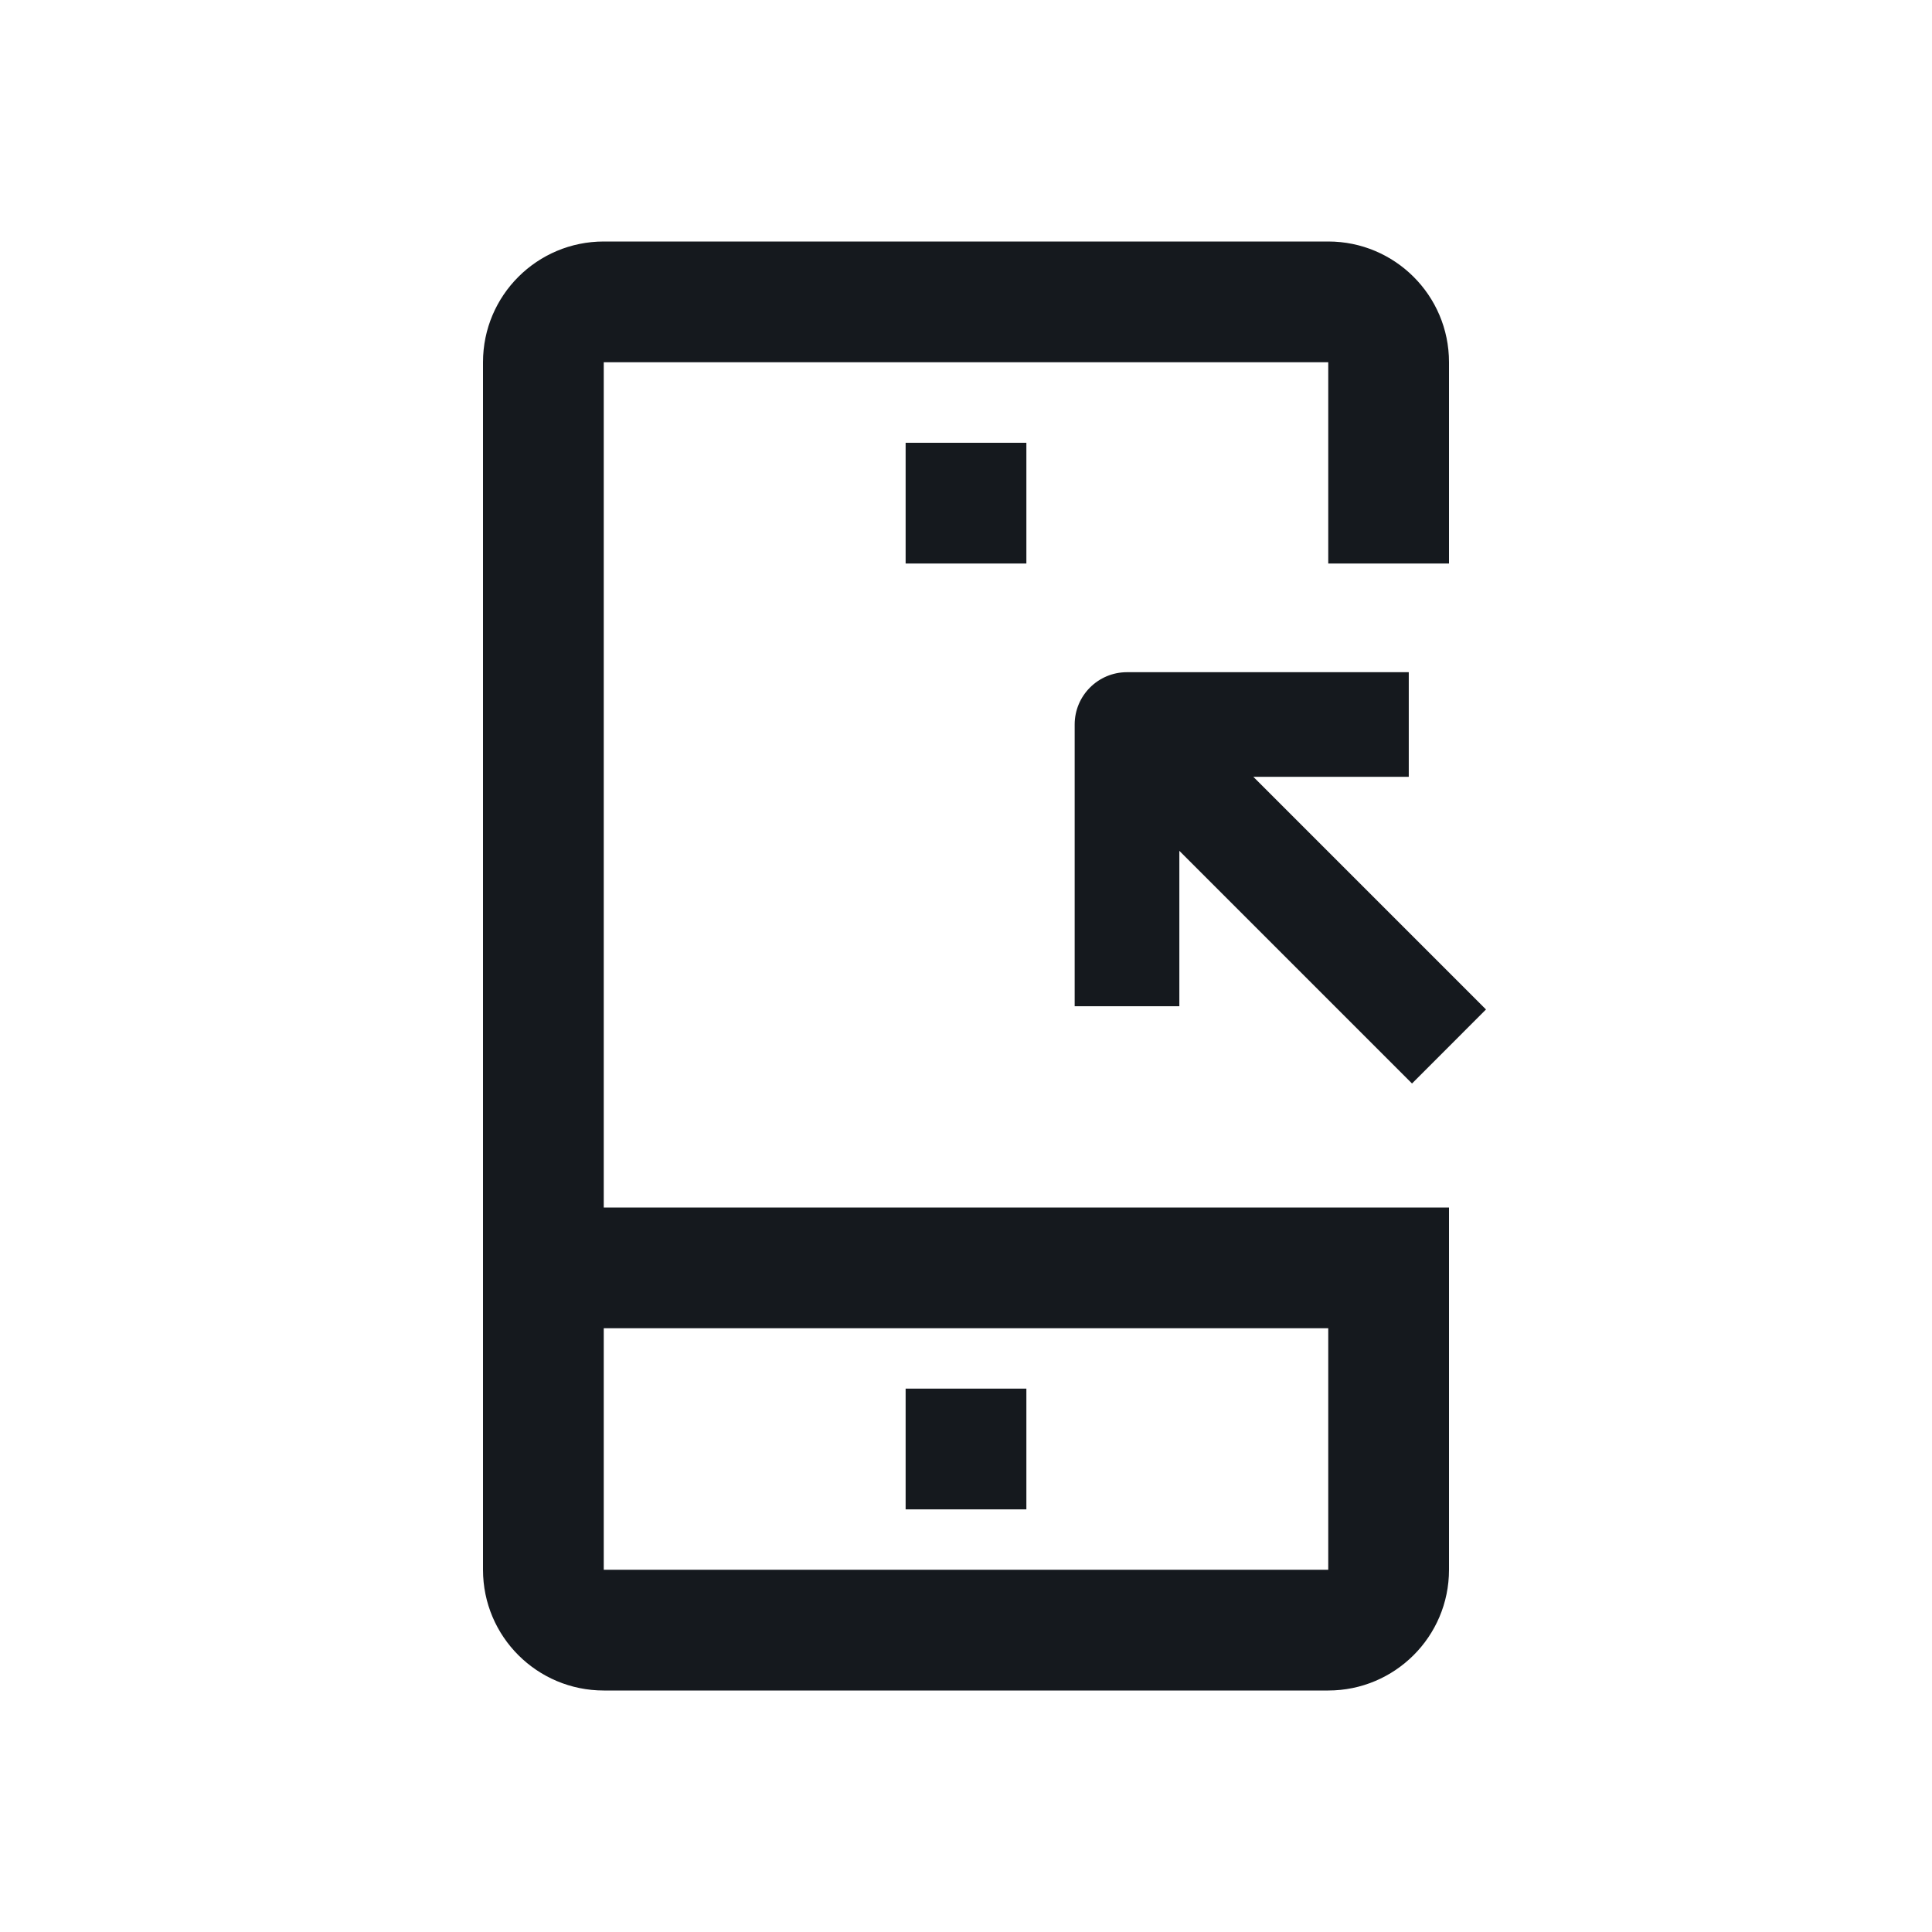
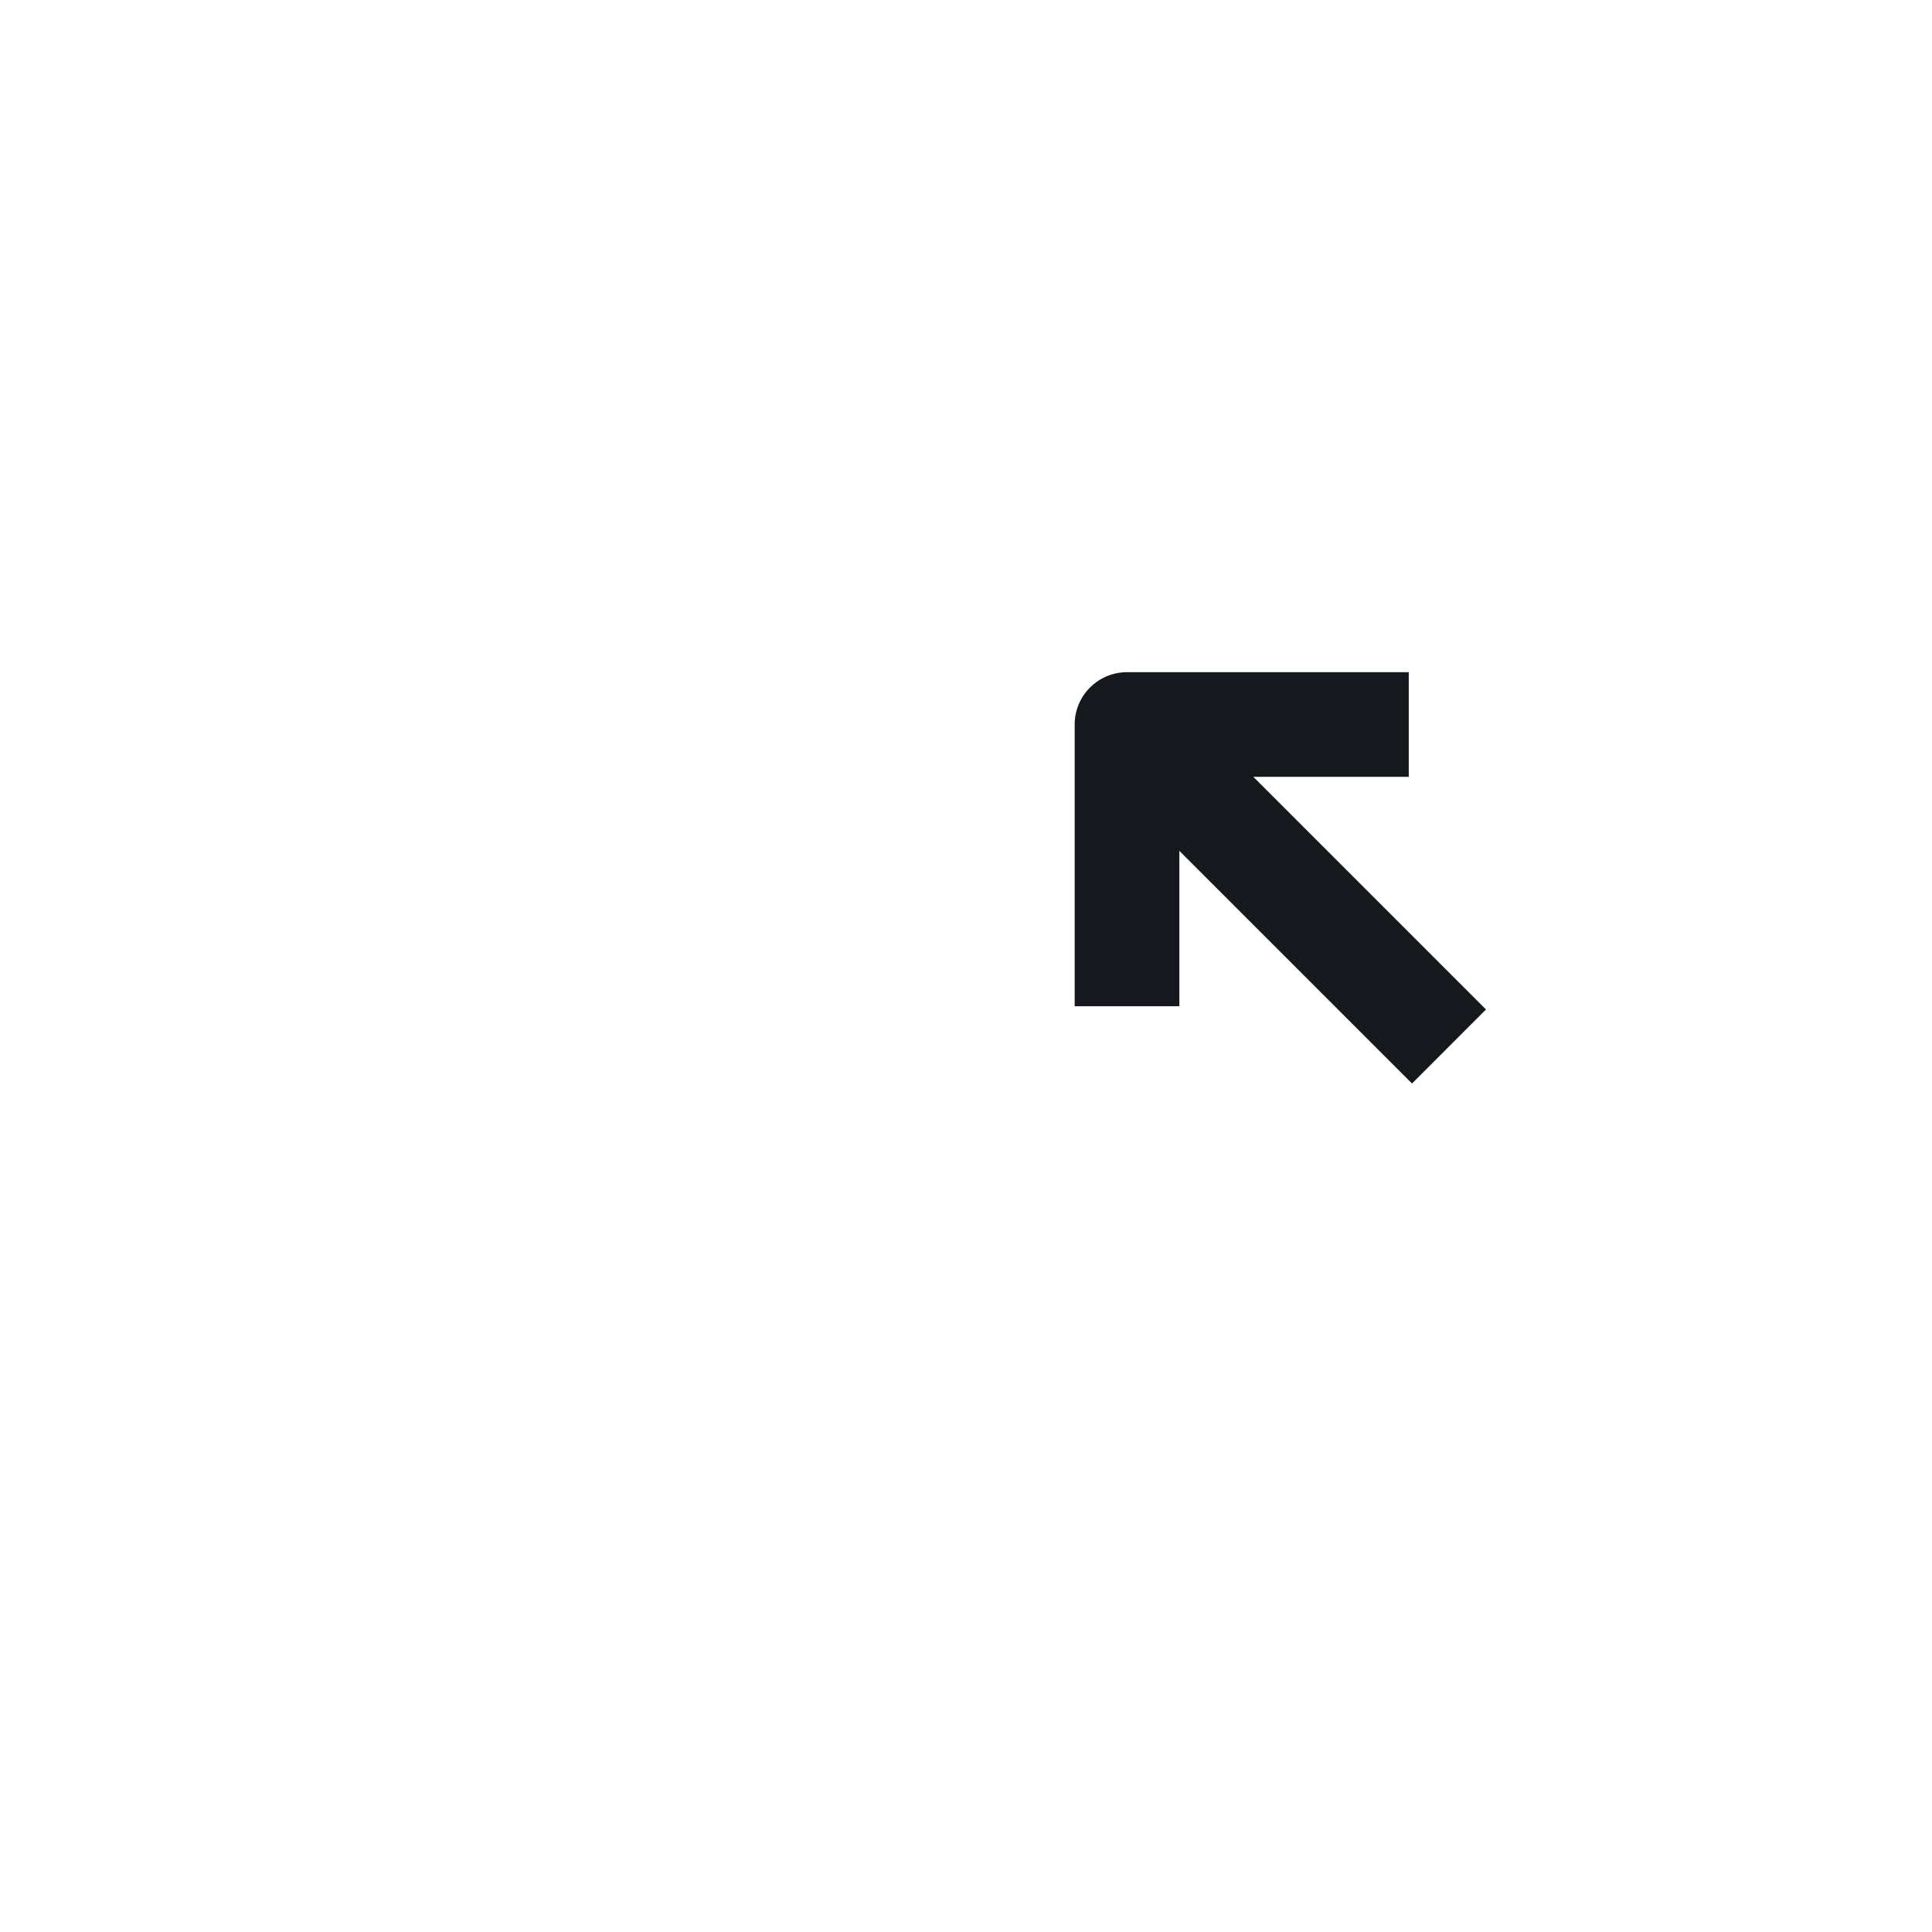
<svg xmlns="http://www.w3.org/2000/svg" width="28" height="28" viewBox="0 0 28 28" fill="none">
-   <path d="M14.875 20.125H13.125V21.875H14.875V20.125Z" fill="#15191E" />
-   <path fill-rule="evenodd" clip-rule="evenodd" d="M19.25 3.5H8.75C7.787 3.5 7 4.279 7 5.25V22.75C7 23.721 7.787 24.5 8.75 24.5H19.25C20.212 24.5 21 23.721 21 22.75V17.5H8.75V5.25H19.25V8.167H21V5.25C21 4.279 20.212 3.5 19.25 3.5ZM8.75 22.75V19.25H19.25V22.75H8.75Z" fill="#15191E" />
-   <path d="M13.125 6.417H14.875V8.167H13.125V6.417Z" fill="#15191E" />
  <path fill-rule="evenodd" clip-rule="evenodd" d="M15.575 10.5C15.575 10.081 15.915 9.742 16.333 9.742H20.417V11.258H18.164L21.536 14.63L20.464 15.703L17.092 12.331V14.583H15.575V10.5Z" fill="#15191E" />
</svg>